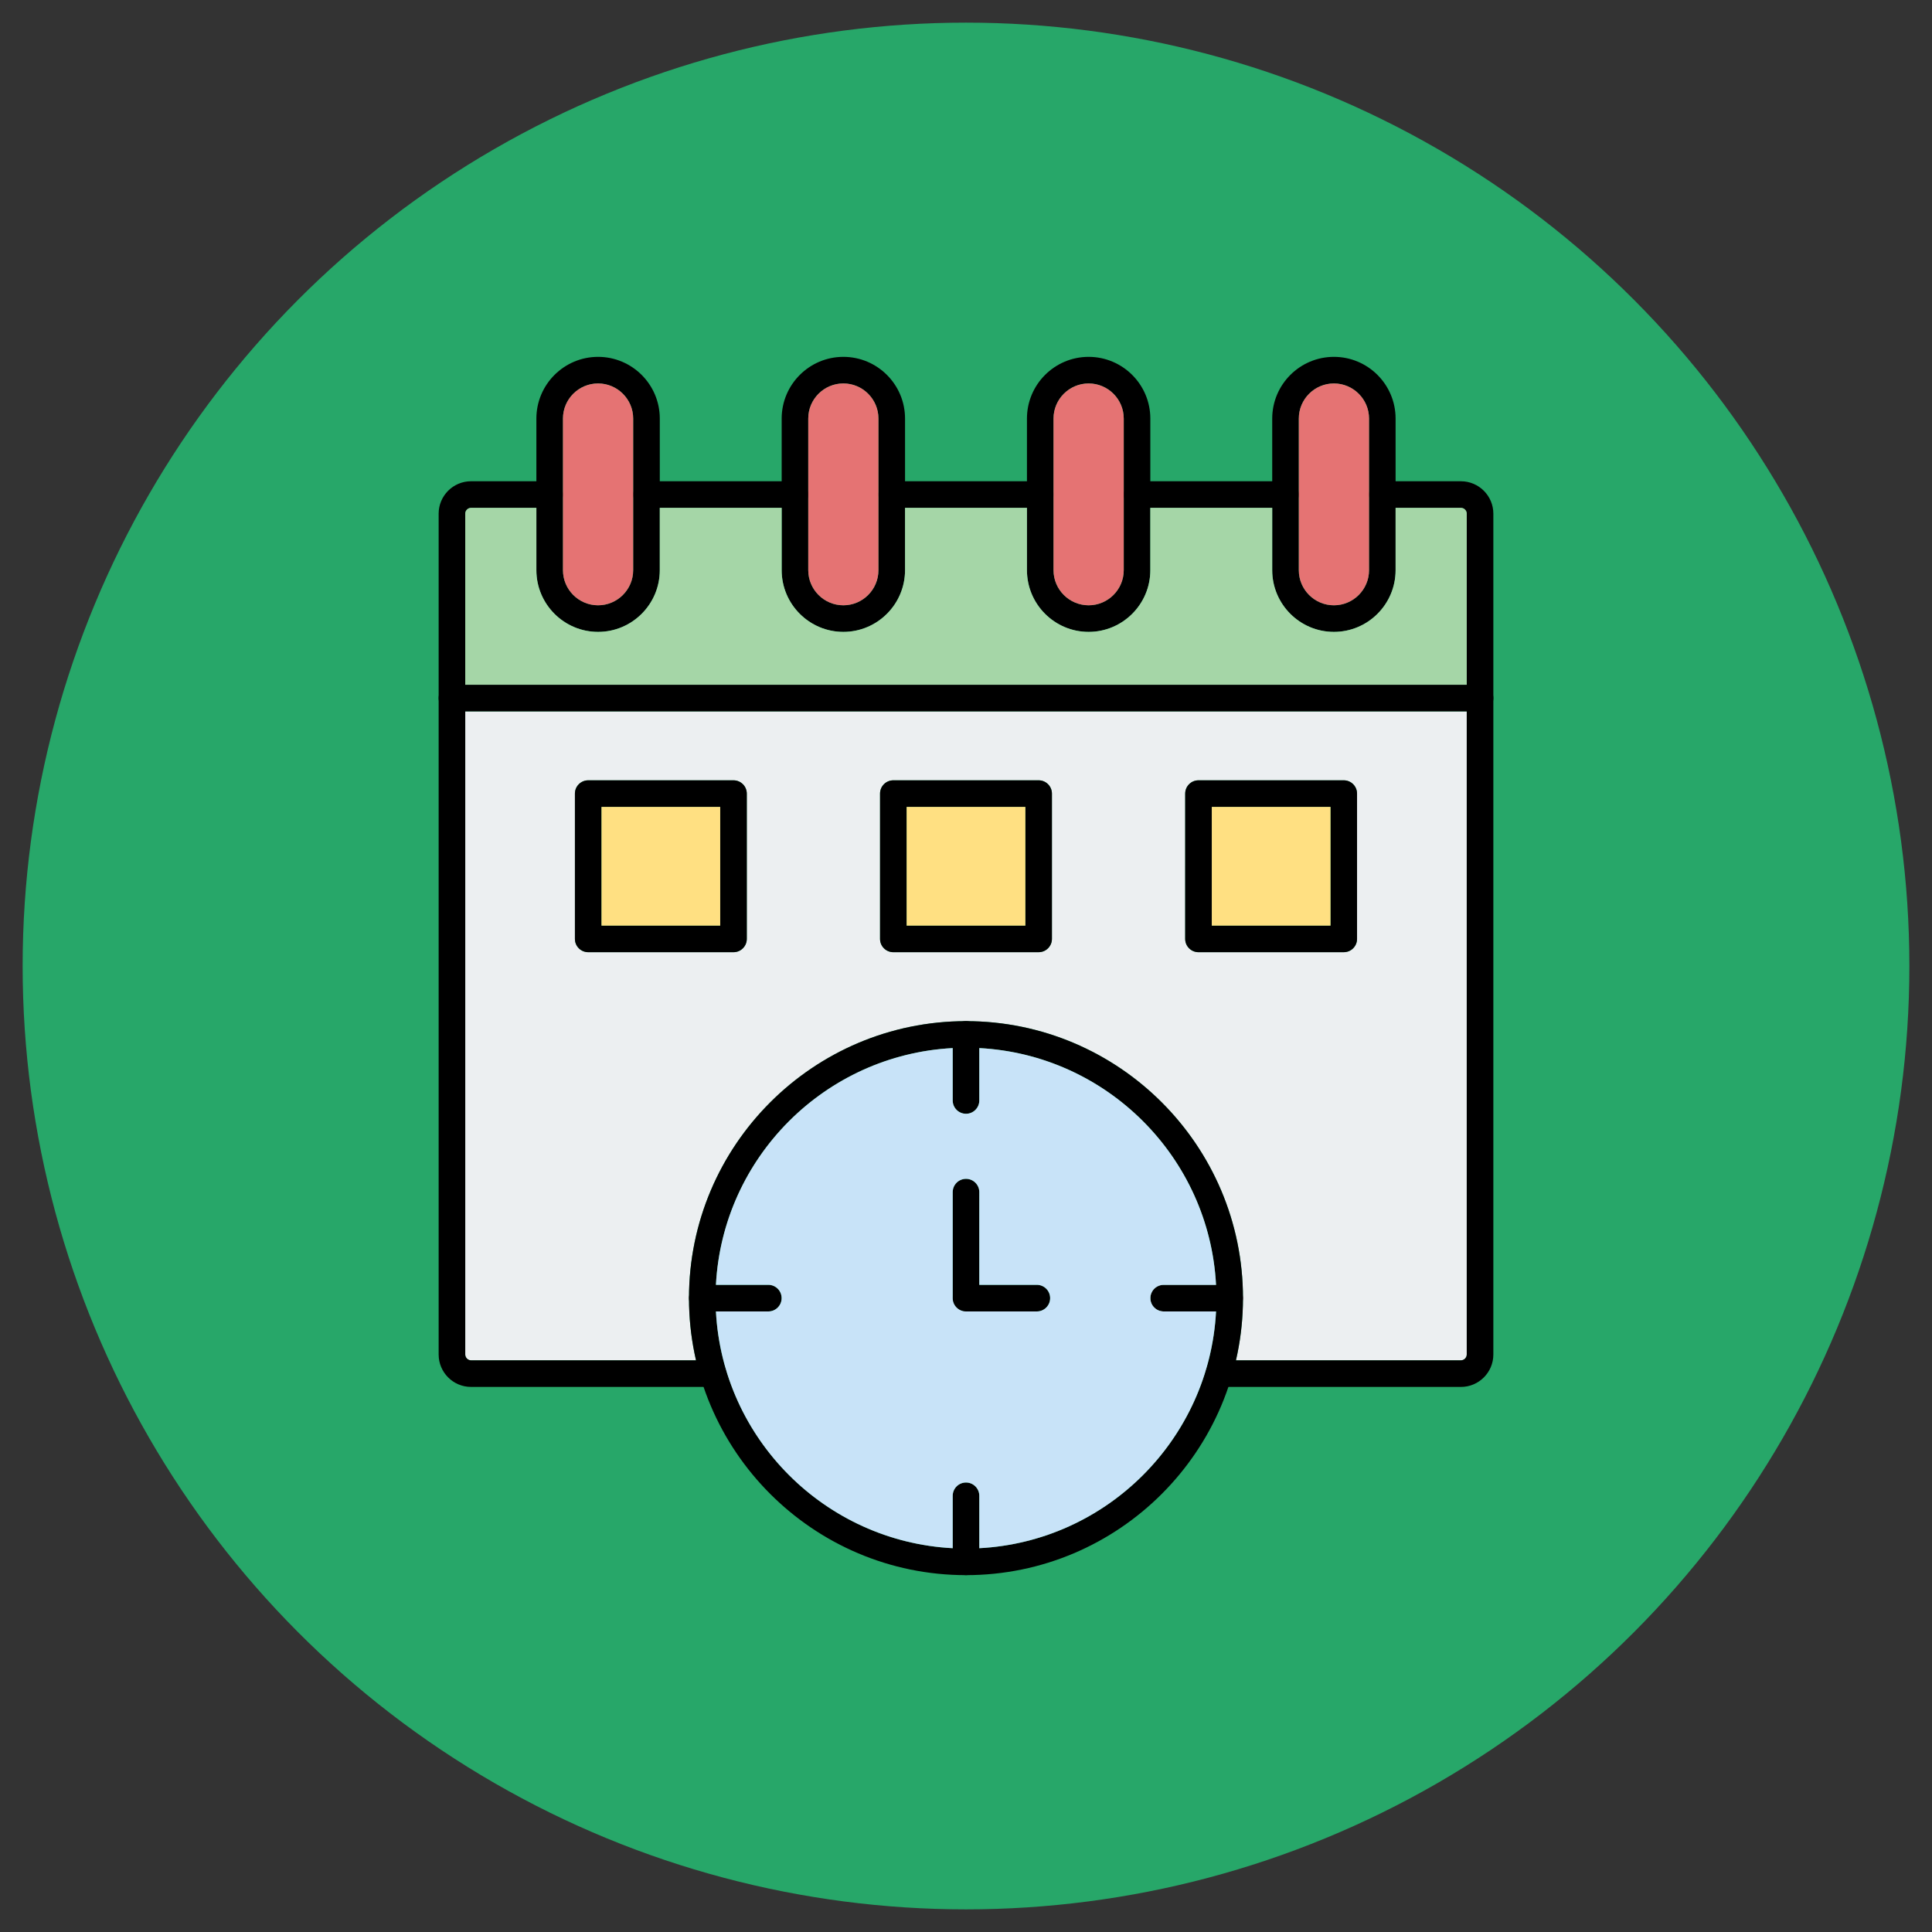
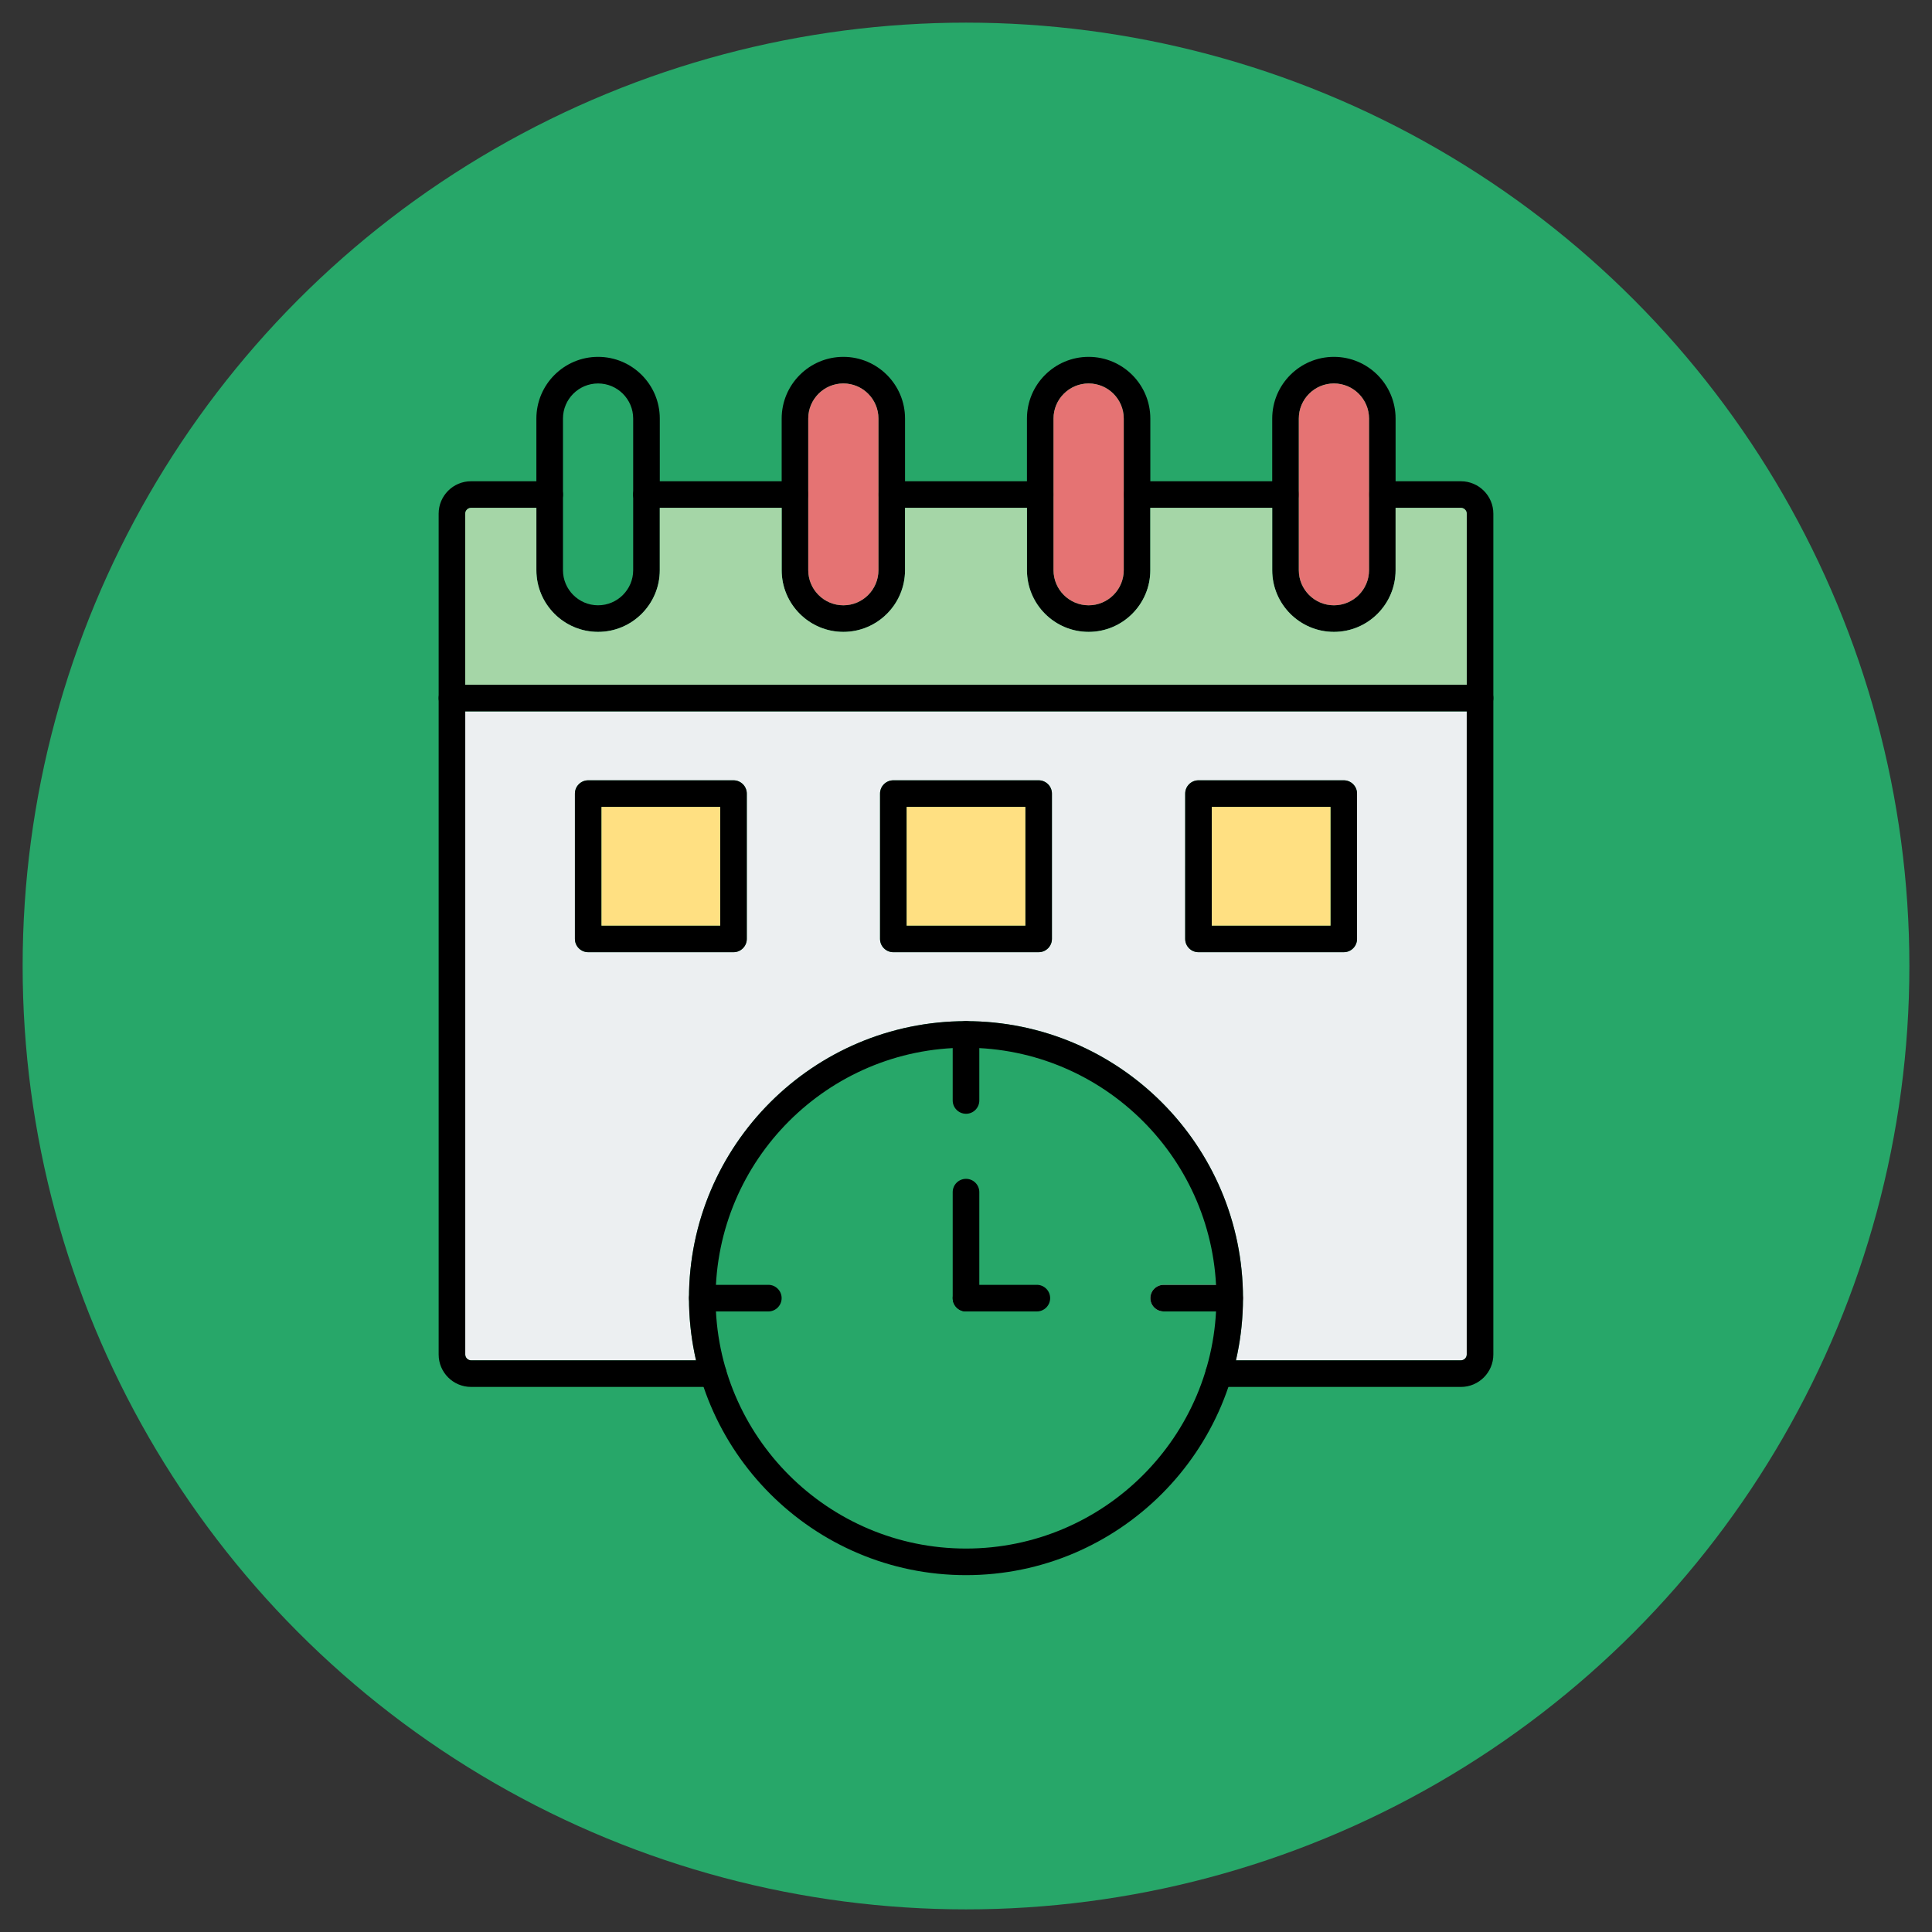
<svg xmlns="http://www.w3.org/2000/svg" clip-rule="evenodd" fill-rule="evenodd" height="512" image-rendering="optimizeQuality" shape-rendering="geometricPrecision" text-rendering="geometricPrecision" viewBox="0 0 173.397 173.397" width="512">
  <rect x="0" y="0" width="173.397" height="173.397" fill="#333333" stroke="none" />
  <g id="Layer_x0020_1">
    <circle cx="86.699" cy="86.699" fill="#27a769" r="84.667" />
    <g id="_465377568">
      <path id="_465378720" d="m111.558 116.508c0-.659-.534-1.194-1.194-1.194l-1.225 0-4.701 0c-.659 0-1.193.535-1.194 1.194 0 .659.535 1.194 1.194 1.194h4.701 1.225c.658 0 1.193-.533 1.194-1.192 0-.001 0-.001 0-.002zm-24.86-24.86c13.71 0 24.86 11.152 24.86 24.86v.002c-0 1.918-.218 3.785-.631 5.579l20.192-0c.283 0 .522-.238.522-.521l0-57.721h-89.885l0 57.721c0 .283.239.522.519.522l20.192-0c-.413-1.794-.631-3.663-.631-5.581 0-13.709 11.153-24.86 24.862-24.86zm19.672-7.381.001-13.04c0-.66.534-1.194 1.193-1.194l13.038-0c.661 0 1.193.535 1.193 1.194v13.039c0 .659-.532 1.194-1.193 1.193h-13.038c-.659 0-1.194-.534-1.194-1.193zm-13.152 1.193h-13.041c-.659 0-1.194-.534-1.194-1.193l0-13.04c0-.66.534-1.194 1.193-1.194l13.041-0c.659 0 1.193.535 1.193 1.194l0 13.039c0 .659-.535 1.194-1.193 1.193zm-26.193-14.233v13.039c0 .659-.535 1.194-1.194 1.193h-13.04c-.659 0-1.194-.534-1.194-1.193l0-13.04c0-.66.534-1.194 1.193-1.194l13.04-0c.659 0 1.194.535 1.194 1.194z" fill="#eceff1" />
      <g>
        <path id="_465379296" d="m71.348 45.58h-13.326c-.659 0-1.194-.534-1.194-1.194 0-.66.535-1.194 1.194-1.194l13.327-0c.659 0 1.193.535 1.193 1.194 0.0.659-.535 1.194-1.193 1.194zm22.015 0h-13.329c-.658 0-1.194-.534-1.194-1.194 0-.66.535-1.194 1.194-1.194l13.329-0c.658 0 1.191.535 1.191 1.194 0 .659-.532 1.194-1.191 1.194zm22.012 0h-13.326c-.659 0-1.194-.534-1.194-1.194 0-.66.535-1.194 1.194-1.194l13.327-0c.659 0 1.193.535 1.193 1.194 0.0.659-.535 1.194-1.193 1.194zm-51.358 78.896h-21.741c-1.604 0-2.907-1.305-2.907-2.909v-75.466c0-1.604 1.303-2.909 2.907-2.909l7.057-0c.659 0 1.194.535 1.194 1.194 0.0.659-.535 1.194-1.194 1.194l-7.057-0c-.281 0-.52.239-.52.521l0 75.466c0 .282.239.522.519.522l21.742-0c.659 0 1.193.535 1.193 1.194 0.0.659-.535 1.194-1.193 1.193zm67.101 0h-21.739c-.658 0-1.194-.534-1.194-1.193 0-.659.535-1.194 1.194-1.194l21.739-0c.283 0 .522-.238.522-.521l0-75.466c0-.283-.239-.521-.522-.521l-7.054-0c-.662 0-1.194-.534-1.194-1.194 0-.66.532-1.194 1.194-1.194l7.055-0c1.603 0 2.909 1.305 2.909 2.909l0 75.466c0 1.604-1.306 2.909-2.909 2.909z" />
        <path id="_465379416" d="m86.699 94.035c-12.392 0-22.475 10.082-22.475 22.474.001 12.392 10.084 22.474 22.475 22.474 12.391-0 22.472-10.081 22.472-22.474 0-12.392-10.081-22.473-22.472-22.474zm0 47.334c-13.71 0-24.863-11.153-24.863-24.861 0-13.708 11.153-24.86 24.862-24.86 13.71 0 24.86 11.152 24.86 24.86.001 13.708-11.15 24.861-24.859 24.861z" />
        <path id="_465379176" d="m86.699 99.961c-.659 0-1.194-.534-1.194-1.193l0-5.927c0-.659.534-1.193 1.194-1.193.659-0 1.194.534 1.194 1.194l0 5.926c0 .66-.535 1.194-1.193 1.194z" />
        <path id="_465379368" d="m86.699 117.702c-.659 0-1.194-.534-1.194-1.194l0-9.514c0-.659.534-1.193 1.194-1.193.659-0 1.194.534 1.194 1.194l0 9.514c0 .66-.535 1.194-1.193 1.194z" />
        <path id="_465379320" d="m110.364 117.702h-5.926c-.659 0-1.194-.534-1.194-1.194 0-.659.535-1.194 1.194-1.194l5.926-0c.659 0 1.194.535 1.194 1.194.001.659-.535 1.194-1.194 1.194z" />
-         <path id="_465378960" d="m86.699 141.368c-.659 0-1.194-.534-1.194-1.193l0-5.927c0-.659.534-1.193 1.194-1.193.659 0 1.194.534 1.194 1.194l0 5.926c0 .659-.535 1.194-1.193 1.193z" />
        <path id="_465378888" d="m68.959 117.702h-5.926c-.661 0-1.194-.534-1.194-1.194 0-.659.532-1.194 1.194-1.194l5.926-0c.659 0 1.193.535 1.193 1.194 0.0.659-.535 1.194-1.193 1.194z" />
        <path id="_465379056" d="m93.057 117.702h-6.358c-.659 0-1.194-.534-1.194-1.194 0-.659.535-1.194 1.194-1.194l6.359-0c.659 0 1.193.535 1.193 1.194 0.0.659-.535 1.194-1.193 1.194z" />
        <path id="_465378288" d="m81.372 83.073h10.653v-10.652h-10.653zm11.847 2.387h-13.041c-.659 0-1.194-.534-1.194-1.193l0-13.04c0-.66.534-1.194 1.193-1.194l13.041-0c.659 0 1.193.535 1.193 1.194l0 13.039c0 .659-.535 1.194-1.193 1.193z" />
        <path id="_465378168" d="m53.986 83.073h10.653v-10.652h-10.653zm11.847 2.387h-13.04c-.659 0-1.194-.534-1.194-1.193l0-13.039c0-.66.534-1.194 1.193-1.194l13.04-0c.659 0 1.193.535 1.193 1.194v13.039c0 .659-.535 1.194-1.193 1.193z" />
        <path id="_465378240" d="m108.758 83.073h10.653v-10.652h-10.653zm11.844 2.387h-13.038c-.659 0-1.194-.534-1.194-1.193l.001-13.04c0-.66.534-1.194 1.193-1.194l13.038-0c.661 0 1.193.535 1.193 1.194v13.039c0 .659-.532 1.194-1.193 1.193z" />
        <path id="_465378576" d="m132.834 63.846h-92.271c-.659 0-1.194-.534-1.194-1.194 0-.659.535-1.194 1.194-1.194h92.272c.659 0 1.194.535 1.194 1.194 0.0.659-.535 1.194-1.194 1.194z" />
        <path id="_465378312" d="m53.678 34.415c-1.738 0-3.151 1.413-3.151 3.15l0 13.61c0 1.737 1.412 3.15 3.15 3.15 1.736 0 3.151-1.413 3.151-3.15l0-13.61c0-1.737-1.415-3.15-3.151-3.15zm0 22.297c-3.054 0-5.538-2.484-5.538-5.537l0-13.61c0-3.053 2.484-5.537 5.538-5.537 3.054-0 5.538 2.484 5.538 5.537l.001 13.61c0 3.053-2.485 5.537-5.538 5.537z" />
        <path id="_465378456" d="m75.692 34.415c-1.738 0-3.151 1.413-3.151 3.15l0 13.61c0 1.737 1.413 3.15 3.151 3.15 1.736 0 3.148-1.413 3.148-3.15l0-13.61c0-1.737-1.413-3.15-3.148-3.15zm0 22.297c-3.053 0-5.538-2.484-5.538-5.537l.001-13.61c0-3.053 2.484-5.537 5.537-5.537 3.052-0 5.535 2.484 5.535 5.537l0 13.61c0 3.053-2.485 5.537-5.536 5.537z" />
        <path id="_465378072" d="m97.705 34.415c-1.736 0-3.151 1.413-3.151 3.15v13.61c0 1.737 1.415 3.15 3.151 3.15 1.738 0 3.151-1.413 3.151-3.15l0-13.61c0-1.737-1.413-3.15-3.151-3.15zm0 22.297c-3.054 0-5.536-2.484-5.536-5.537l0-13.61c0-3.053 2.482-5.537 5.535-5.537 3.054-0 5.538 2.484 5.538 5.537v13.61c0 3.053-2.484 5.537-5.537 5.537z" />
        <path id="_465378432" d="m119.719 34.415c-1.738 0-3.151 1.413-3.151 3.15l0 13.61c0 1.737 1.412 3.15 3.151 3.15 1.736 0 3.151-1.413 3.151-3.15v-13.61c0-1.737-1.415-3.15-3.151-3.15zm0 22.297c-3.054 0-5.538-2.484-5.538-5.537l.001-13.61c0-3.053 2.484-5.537 5.537-5.537 3.054-0 5.535 2.484 5.535 5.537l.001 13.61c0 3.053-2.482 5.537-5.536 5.537z" />
      </g>
      <path id="_465378144" d="m75.692 56.712c-3.053 0-5.538-2.484-5.538-5.537l0-5.595h-10.939l0 5.595c0 3.053-2.485 5.537-5.538 5.537-3.054 0-5.538-2.484-5.538-5.537l0-5.595-5.864-0c-.281 0-.52.239-.52.521v15.357h89.885l0-15.357c0-.283-.239-.521-.522-.521l-5.864-0.0 0 5.595c0 3.053-2.482 5.537-5.536 5.537-3.054 0-5.538-2.484-5.538-5.537l0-5.595h-10.939v5.595c0 3.053-2.484 5.537-5.537 5.537-3.054 0-5.536-2.484-5.536-5.537v-5.595h-10.941l0 5.595c0 3.053-2.485 5.537-5.536 5.537z" fill="#a5d6a7" />
      <path id="_465378024" d="m64.639 72.421h-10.653v10.652h10.653z" fill="#ffe082" />
      <path id="_465377856" d="m81.372 72.421v10.652h10.653v-10.652z" fill="#ffe082" />
      <path id="_465377712" d="m108.758 72.421v10.652h10.653v-10.652z" fill="#ffe082" />
-       <path id="_465377448" d="m109.139 115.314c-.602-11.444-9.804-20.647-21.247-21.248l0 4.702c0 .66-.535 1.194-1.193 1.193-.659 0-1.194-.534-1.194-1.193l0-4.702c-11.443.602-20.648 9.805-21.25 21.248l4.704-0c.659 0 1.193.535 1.193 1.194 0.0.659-.535 1.194-1.193 1.194h-4.704c.602 11.444 9.806 20.647 21.25 21.249l0-4.702c0-.659.534-1.193 1.194-1.193.659-0 1.194.534 1.194 1.194l0 4.701c11.443-.602 20.645-9.805 21.247-21.248h-4.701c-.659 0-1.194-.534-1.194-1.194 0-.659.535-1.194 1.194-1.194zm-21.247 0 5.165-0c.659 0 1.193.535 1.193 1.194 0.0.659-.535 1.194-1.193 1.194h-6.358c-.659 0-1.194-.534-1.194-1.194l0-9.514c0-.659.534-1.193 1.194-1.193.659 0 1.194.534 1.194 1.194z" fill="#c8e3f8" />
      <g fill="#e57373">
-         <path id="_465377616" d="m56.828 51.175 0-6.768c-0-.007-0-.014-0-.021 0-.007 0-.013 0-.02l0-6.801c0-1.737-1.415-3.15-3.151-3.15-1.738 0-3.151 1.413-3.151 3.15v6.821l0 6.789c0 1.737 1.412 3.15 3.15 3.15 1.736 0 3.151-1.413 3.151-3.15z" />
        <path id="_465377400" d="m72.541 44.386 0 6.789c0 1.737 1.412 3.15 3.151 3.15 1.736 0 3.148-1.413 3.148-3.15l0-6.773-0-.016 0-.016 0-6.806c0-1.737-1.413-3.15-3.148-3.15-1.738 0-3.151 1.413-3.151 3.15z" />
        <path id="_465377232" d="m94.554 37.565v6.821 6.789c0 1.737 1.415 3.15 3.151 3.15 1.738 0 3.151-1.413 3.151-3.15l0-6.766c-0-.008-0-.015-0-.023 0-.007 0-.015 0-.022l0-6.799c0-1.737-1.413-3.15-3.151-3.15-1.736 0-3.151 1.413-3.151 3.15z" />
        <path id="_465377352" d="m116.569 44.386 0 6.789c0 1.737 1.412 3.15 3.151 3.15 1.736 0 3.151-1.413 3.151-3.15v-6.789-6.821c0-1.737-1.415-3.15-3.151-3.15-1.738 0-3.151 1.413-3.151 3.15z" />
      </g>
    </g>
  </g>
</svg>